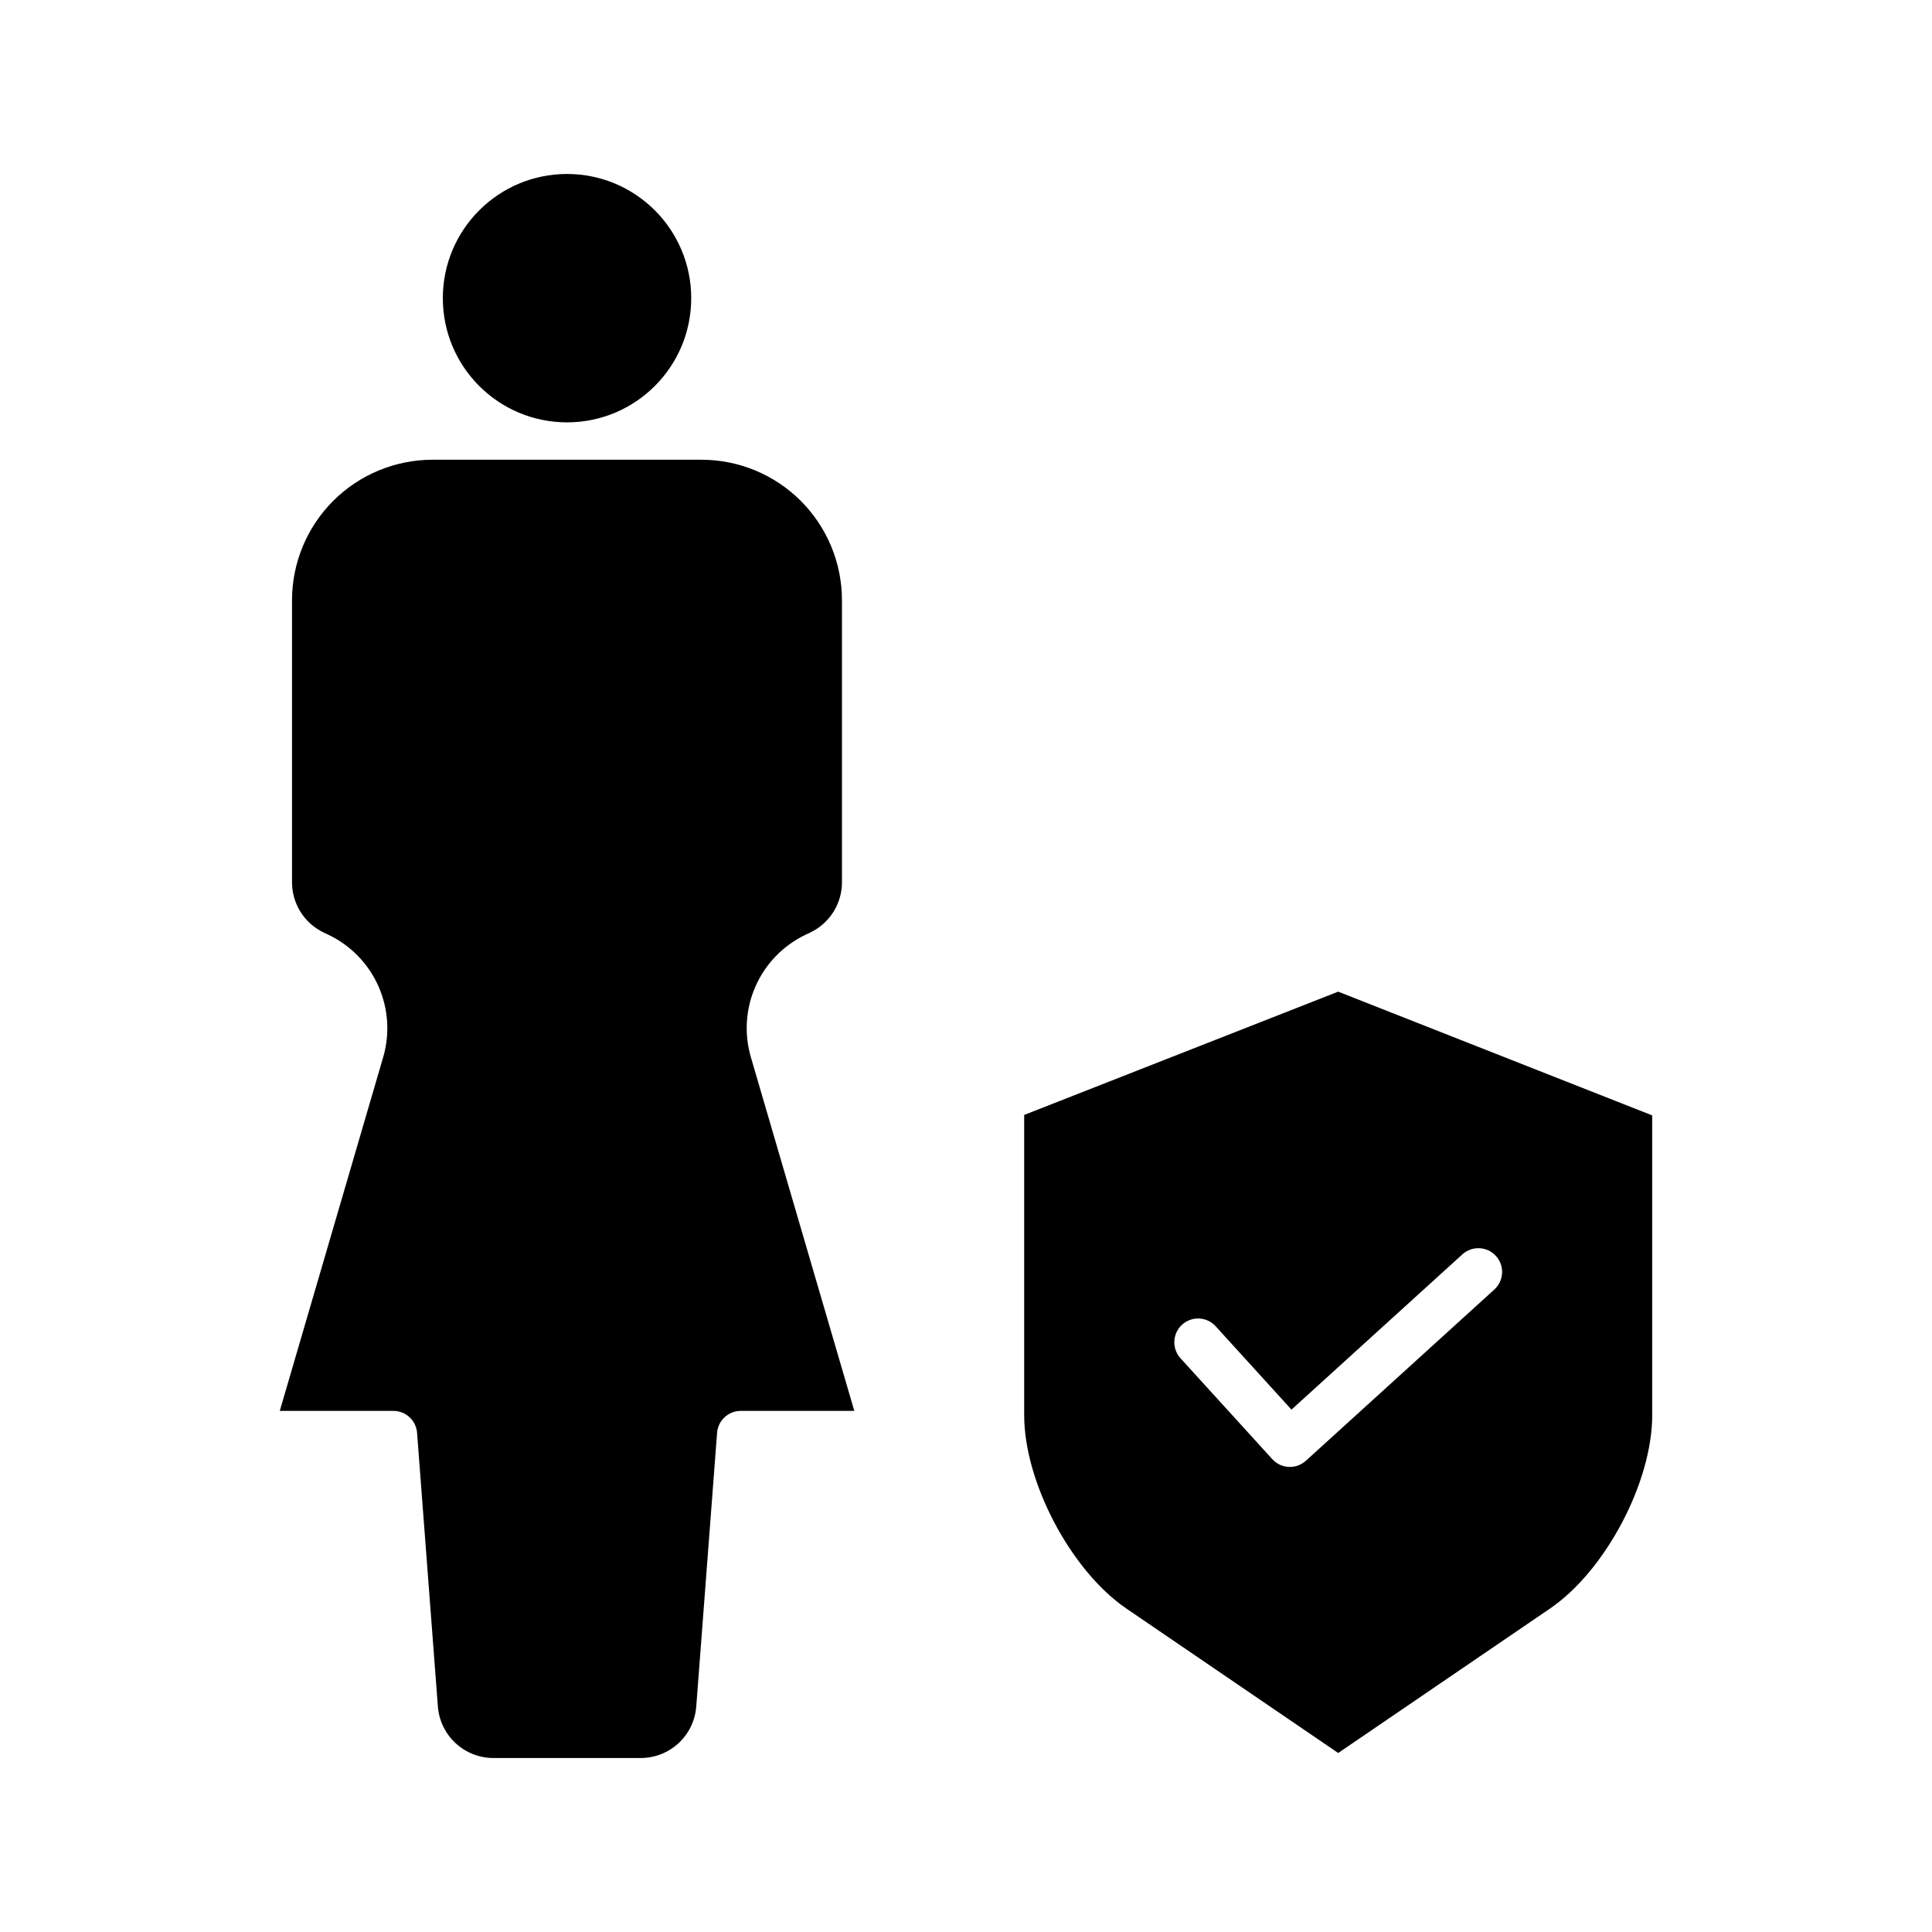
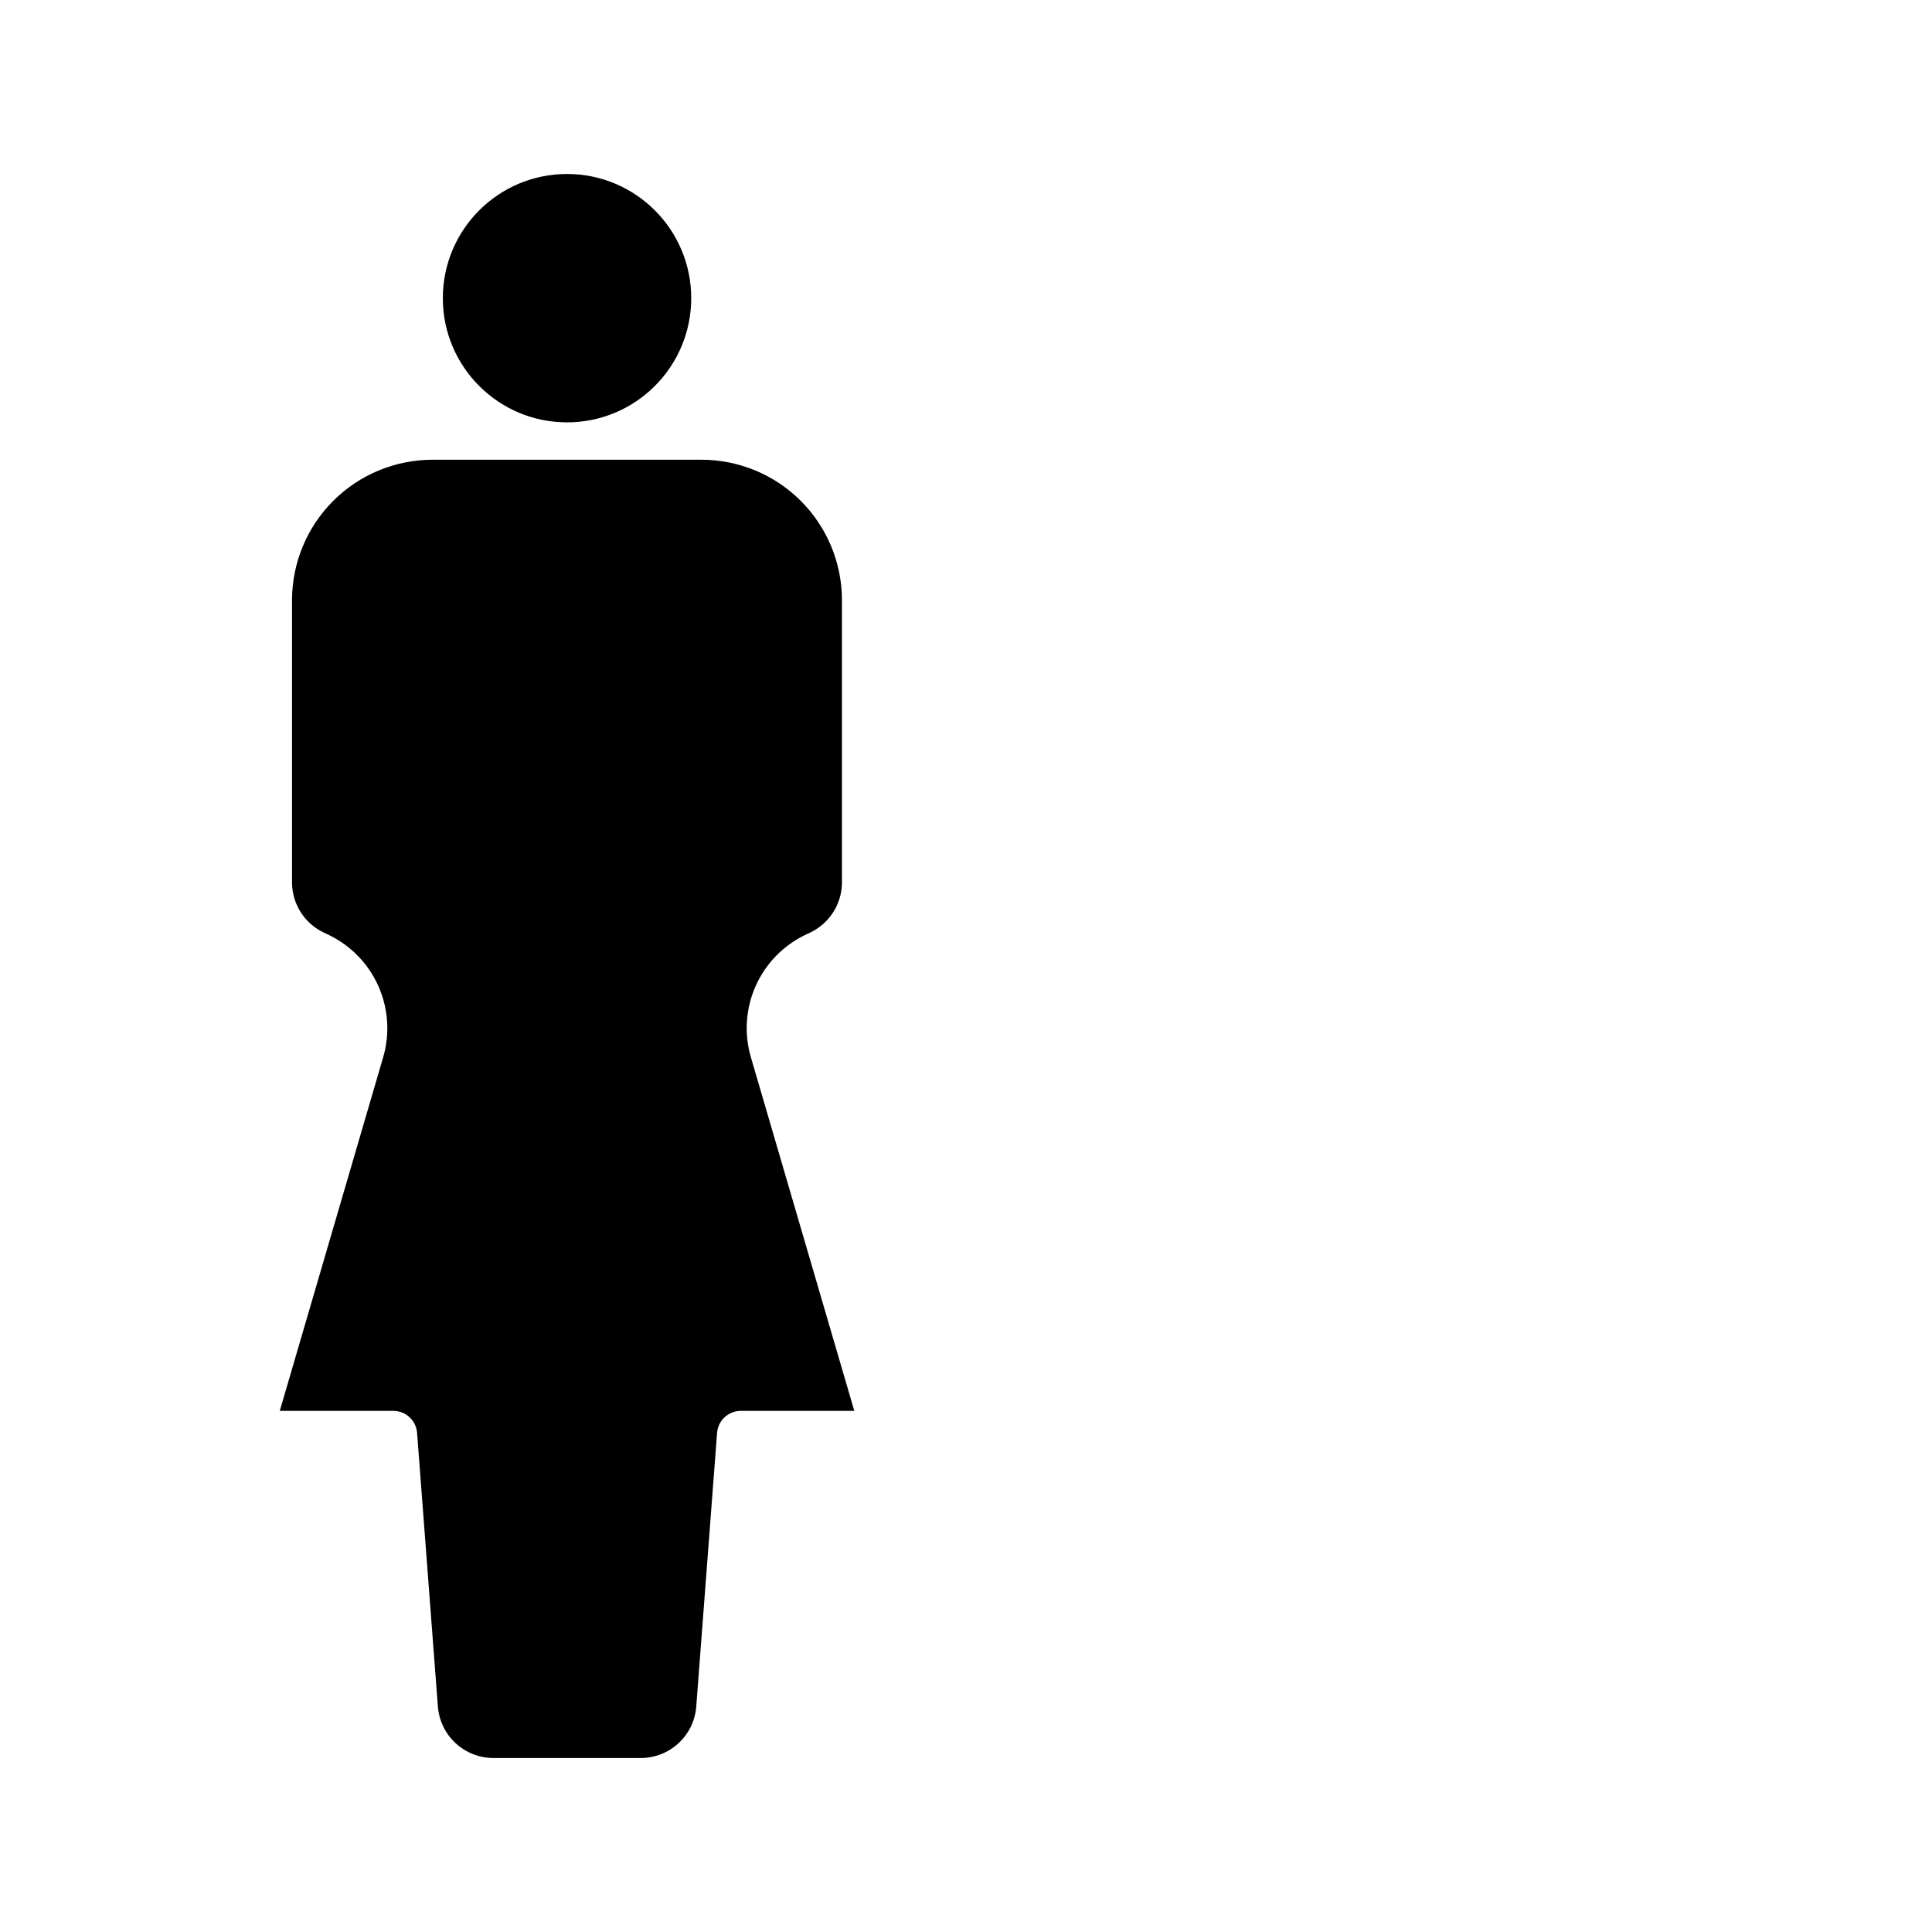
<svg xmlns="http://www.w3.org/2000/svg" fill="#000000" width="800px" height="800px" version="1.1" viewBox="144 144 512 512">
  <g>
    <path d="m328.51 596.31 5.523-72.59c0.25-3.281 2.984-5.816 6.277-5.82h30.09l-27.387-93.652c-1.852-6.258-1.414-12.973 1.242-18.938 2.652-5.965 7.348-10.785 13.238-13.598l1.238-0.586c2.512-1.199 4.633-3.082 6.117-5.434 1.488-2.356 2.277-5.078 2.281-7.859v-74.793c-0.012-9.863-3.934-19.316-10.902-26.293-6.973-6.977-16.426-10.902-26.289-10.914h-71.34c-9.867 0.012-19.324 3.934-26.301 10.91-6.973 6.973-10.898 16.434-10.91 26.297v74.812c0.008 2.785 0.801 5.512 2.289 7.863 1.492 2.352 3.617 4.234 6.129 5.43l1.227 0.578h0.004c5.894 2.82 10.594 7.652 13.246 13.625 2.652 5.973 3.086 12.699 1.223 18.961l-27.363 93.59h30.09c3.297-0.008 6.047 2.531 6.297 5.82l5.519 72.59c0.297 3.688 1.969 7.133 4.684 9.648 2.715 2.516 6.273 3.918 9.973 3.934h39.188c3.691-0.023 7.242-1.434 9.949-3.945 2.707-2.516 4.371-5.953 4.668-9.637z" />
    <path d="m327.18 223.02c0 18.176-14.734 32.91-32.91 32.91s-32.914-14.734-32.914-32.91c0-18.18 14.738-32.914 32.914-32.914s32.91 14.734 32.91 32.914" />
-     <path d="m415.42 439.47v79.586c0 17.754 12.406 41.219 27.086 51.23l56.129 38.277 56.129-38.277c14.695-10.012 27.09-33.477 27.09-51.23v-79.465l-83.223-32.793zm125.02 37.367h-0.004c1.125 1.234 1.711 2.867 1.633 4.535s-0.816 3.238-2.055 4.363l-49.945 45.383c-1.238 1.125-2.871 1.711-4.539 1.629-1.668-0.078-3.238-0.816-4.359-2.055l-24.328-26.742c-2.34-2.574-2.148-6.559 0.426-8.898 2.574-2.34 6.555-2.152 8.895 0.422l20.09 22.09 45.297-41.148c2.574-2.336 6.551-2.144 8.887 0.422z" />
  </g>
</svg>